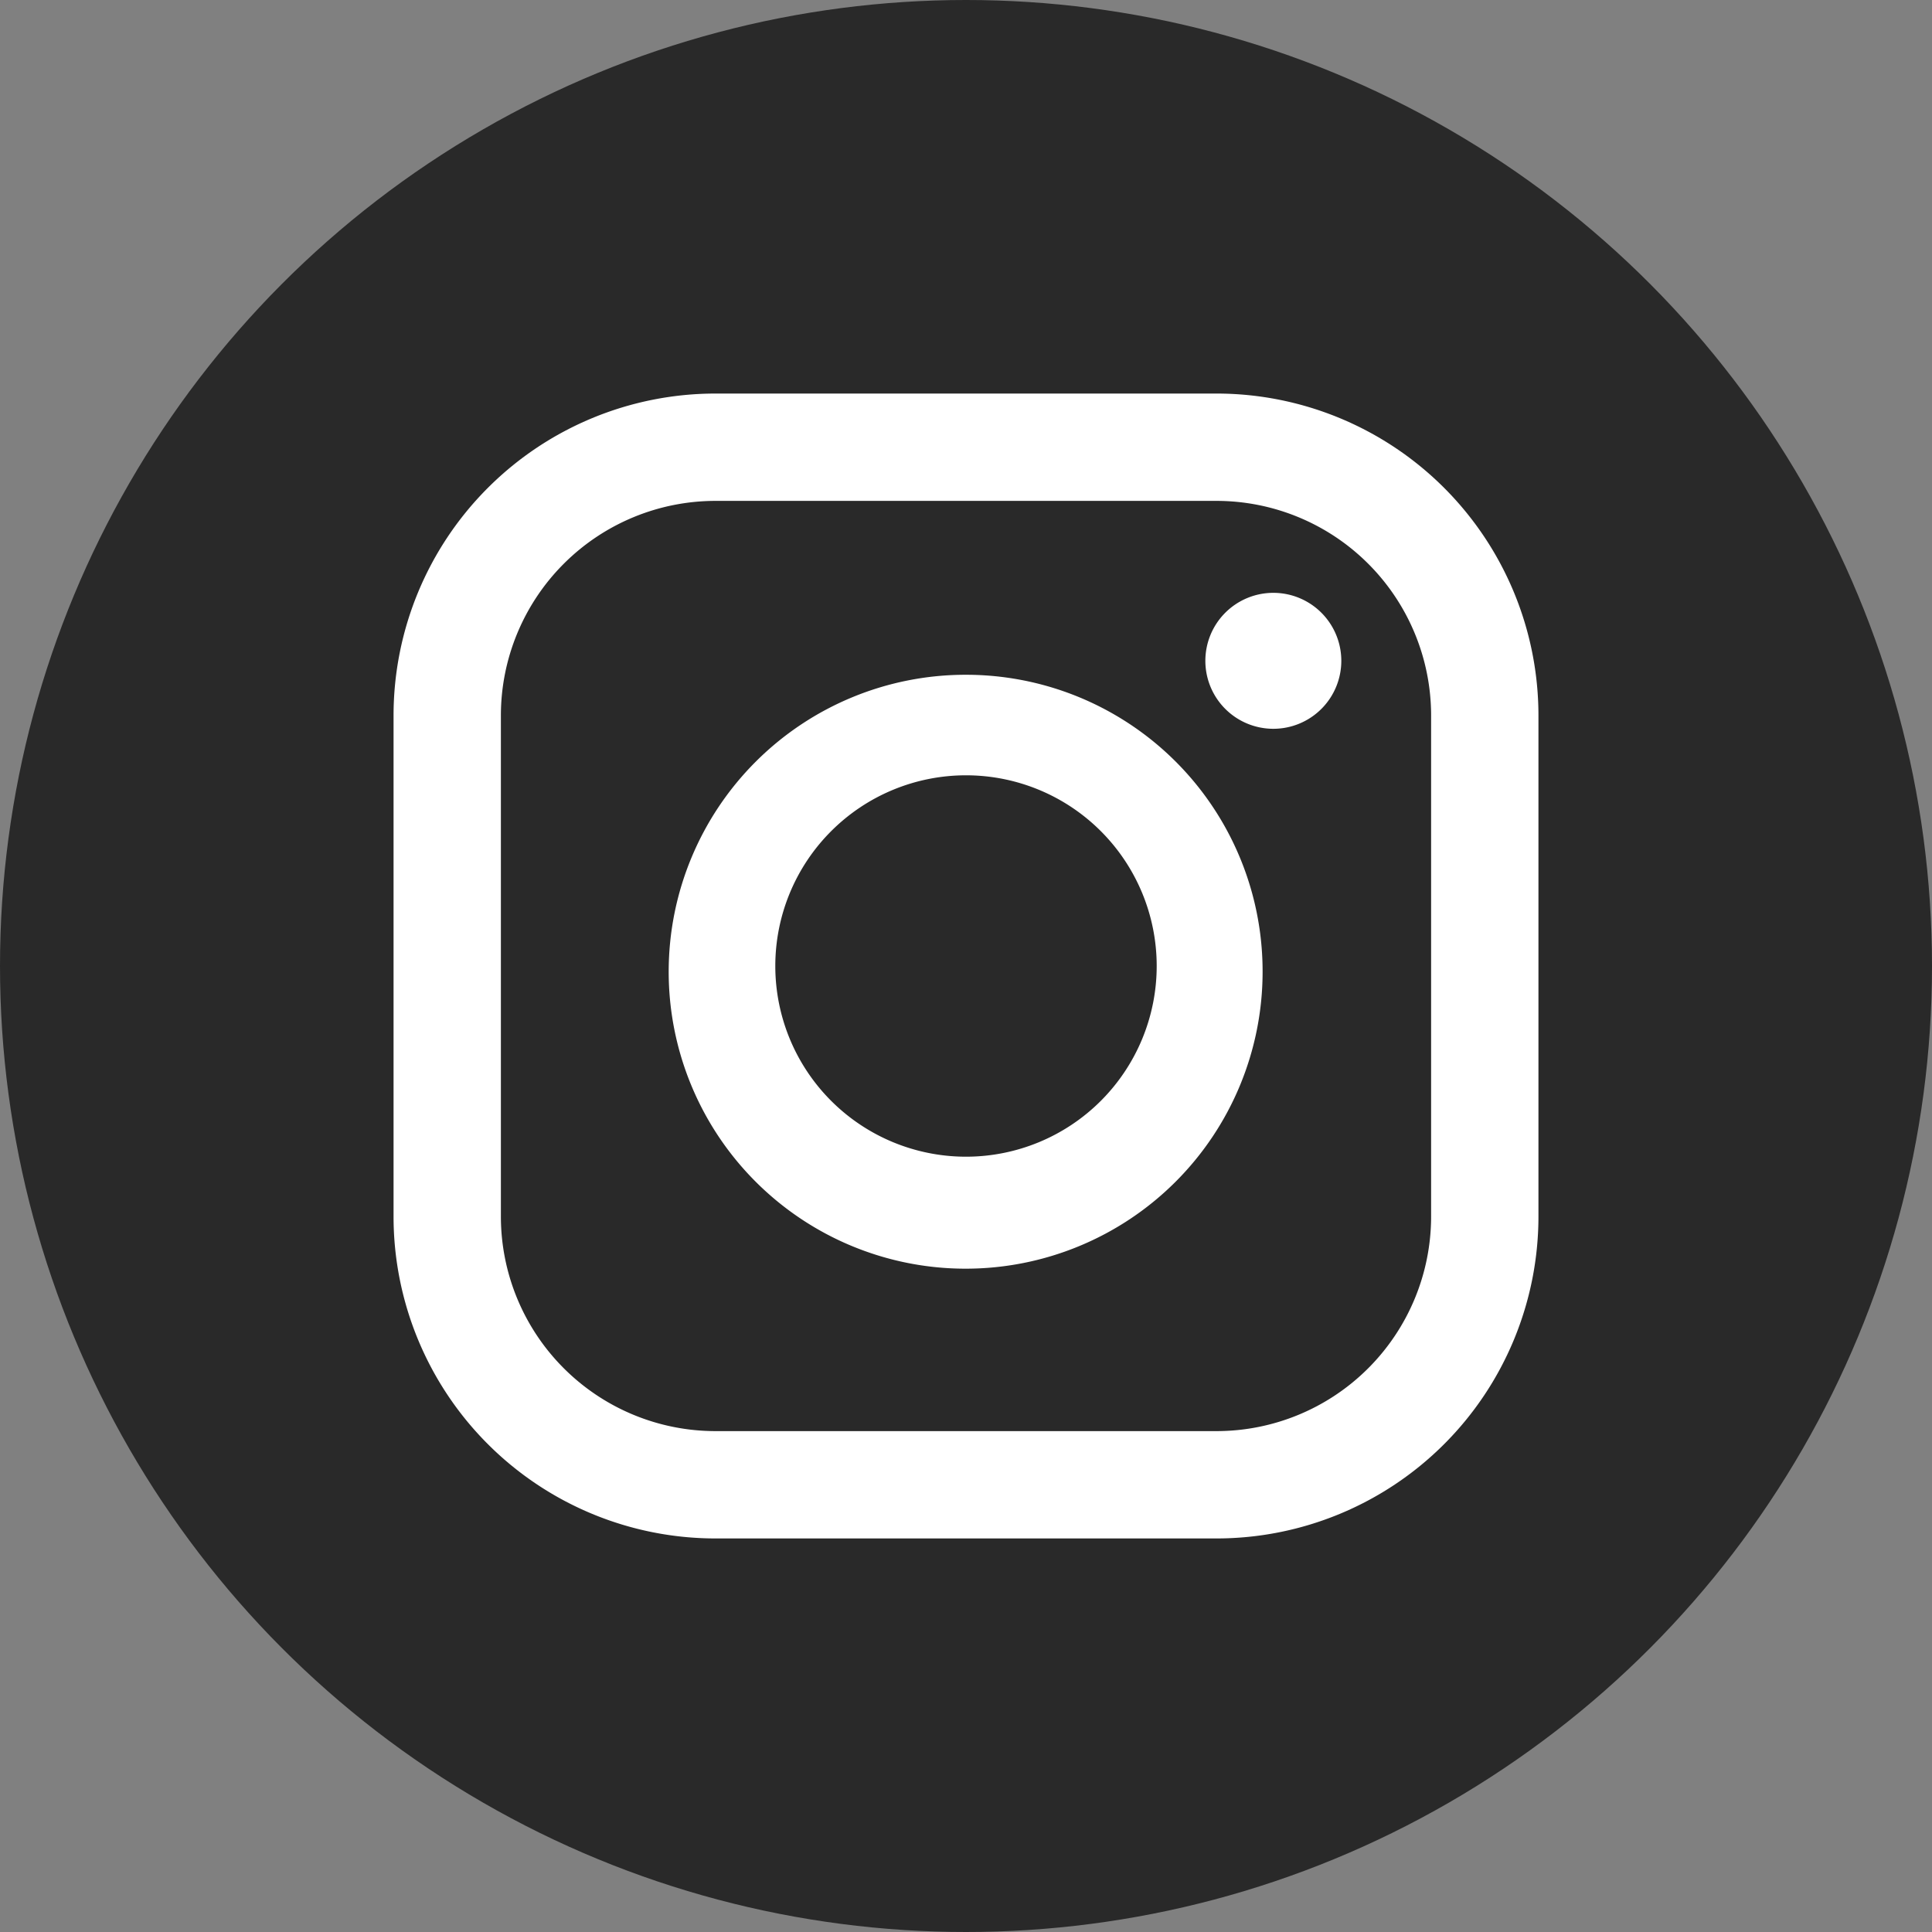
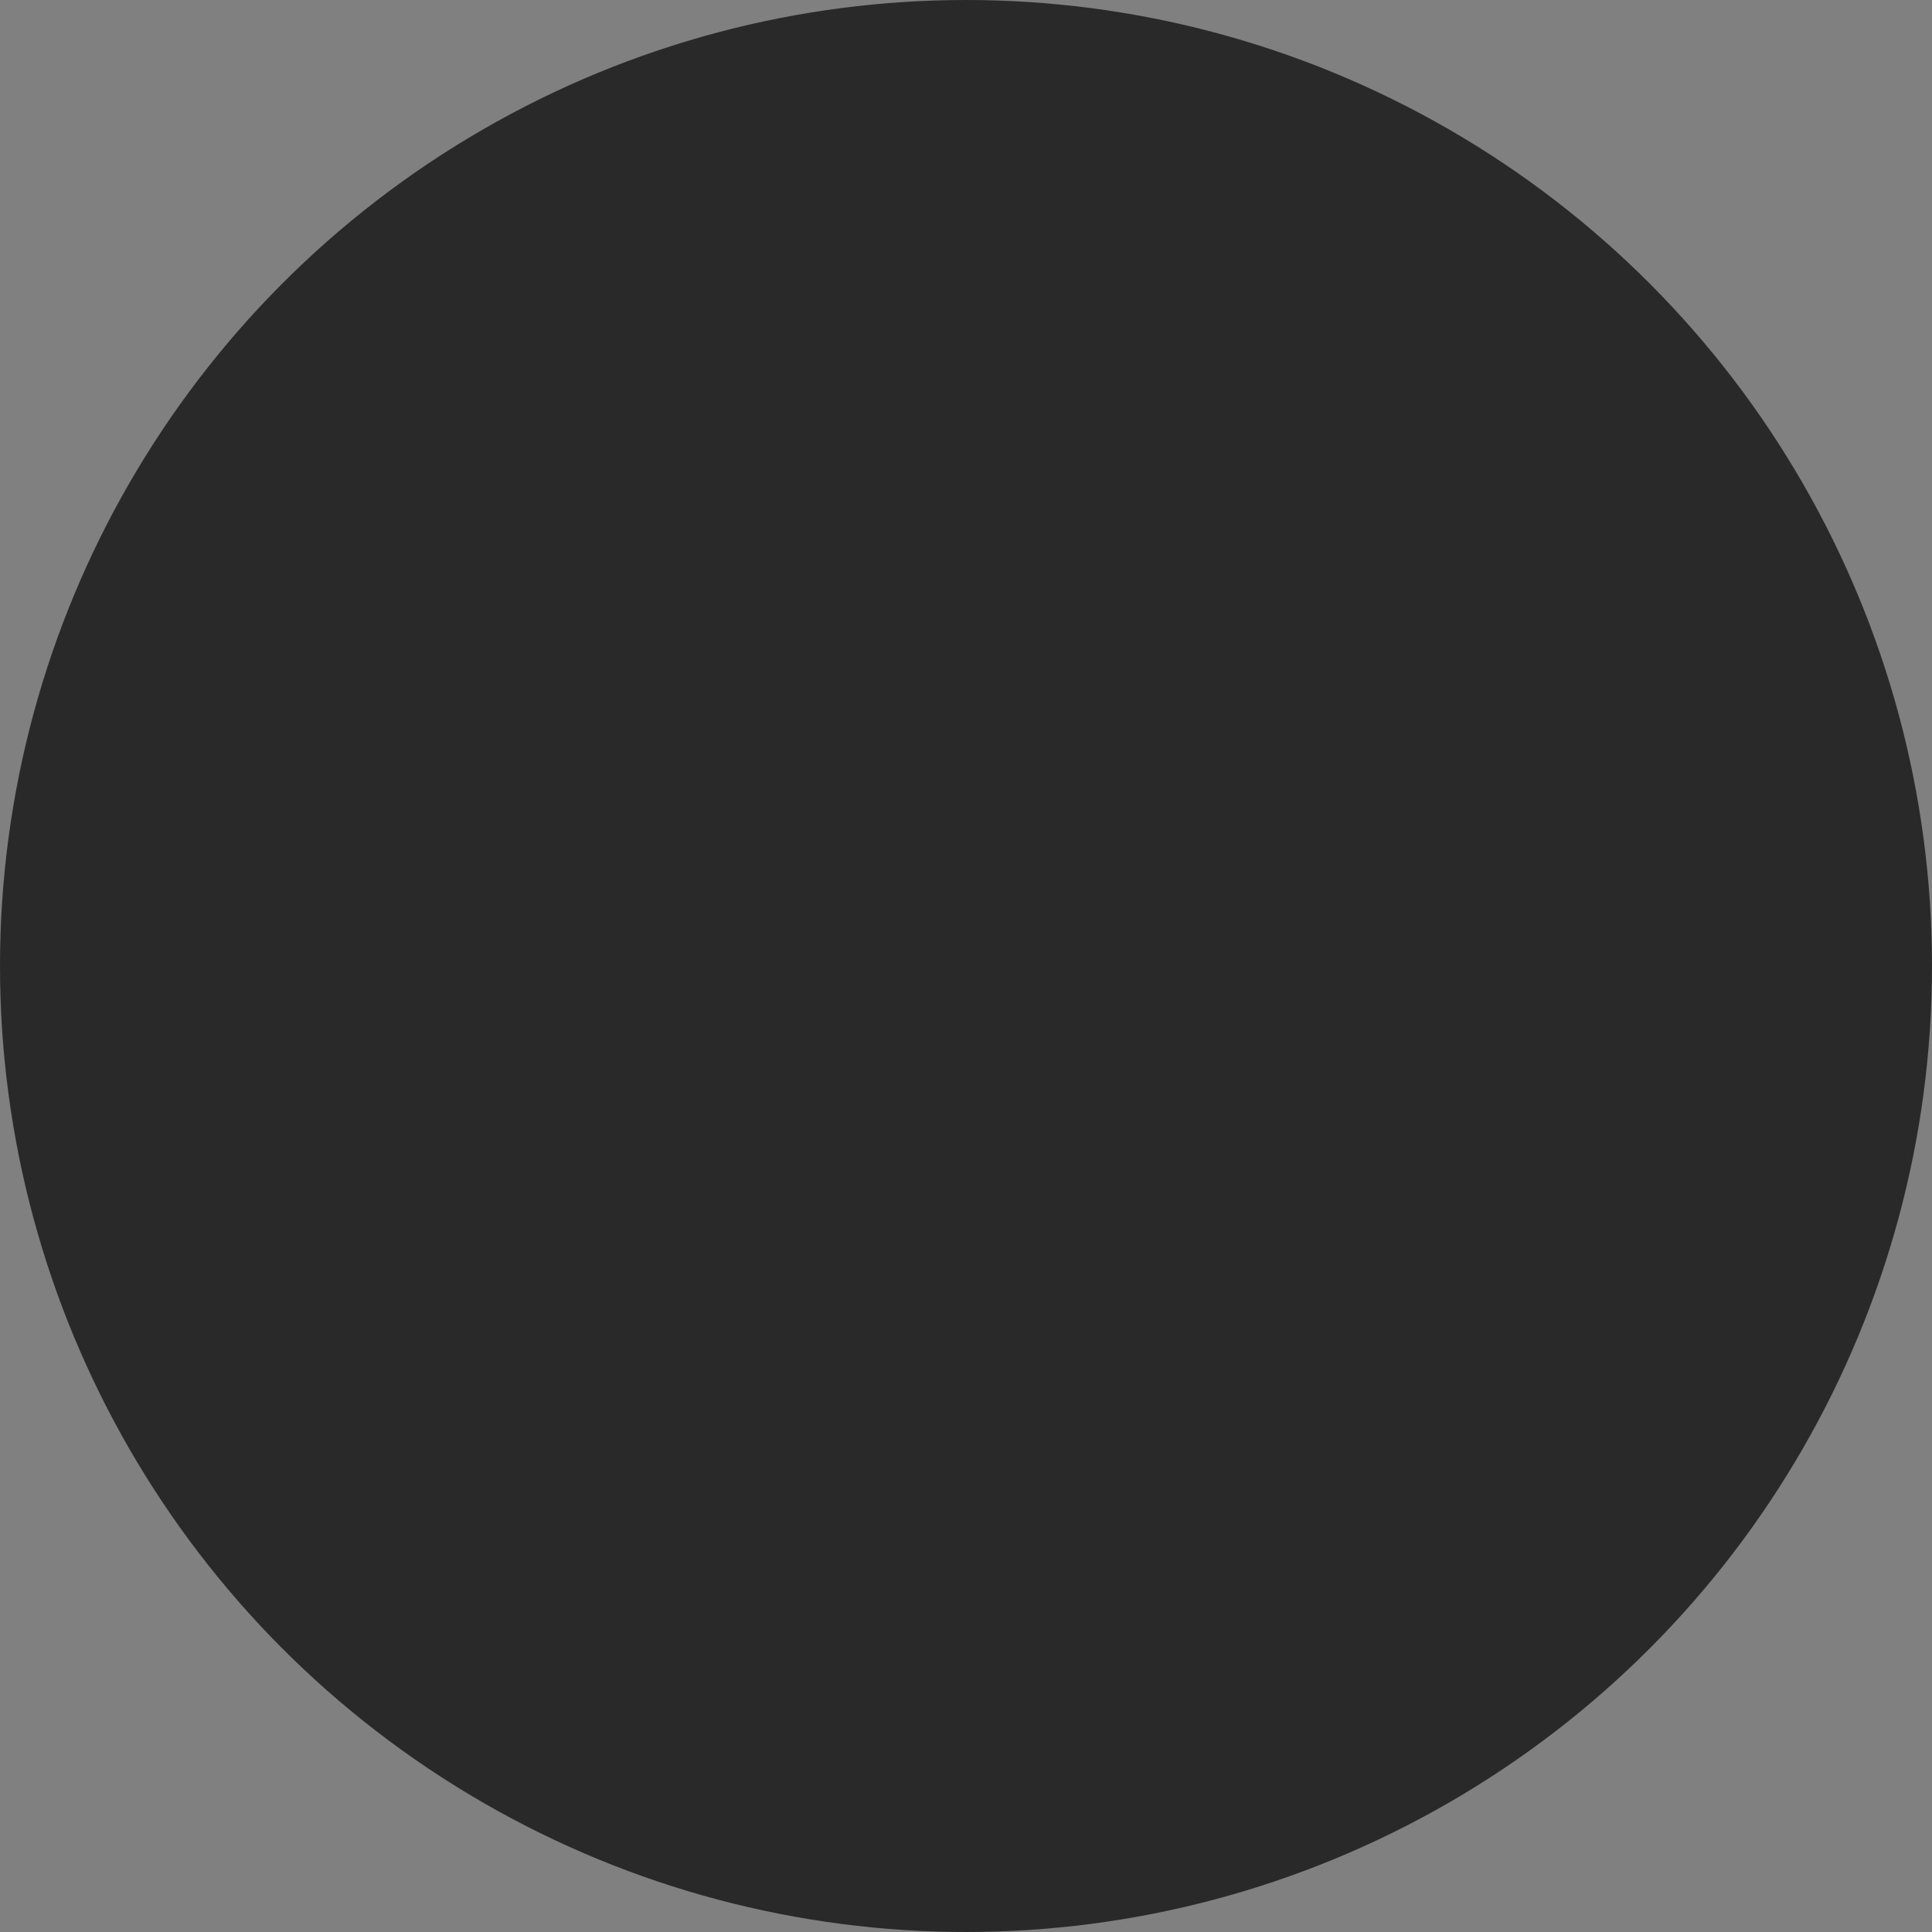
<svg xmlns="http://www.w3.org/2000/svg" viewBox="0 0 54 54">
  <rect x="0" y="0" width="54" height="54" fill="#808080" stroke="none" />
  <circle cx="27" cy="27" fill="#292929" r="27" />
-   <path d="m34 11h-14a9 9 0 0 0 -9 9v14a9 9 0 0 0 9 9h14a9 9 0 0 0 9-9v-14a9 9 0 0 0 -9-9zm6 23a6 6 0 0 1 -6 6h-14a6 6 0 0 1 -6-6v-14a6 6 0 0 1 6-6h14a6 6 0 0 1 6 6zm-13-15.14a8.3 8.3 0 1 0 8.29 8.31 8.29 8.29 0 0 0 -8.29-8.31zm0 13.47a5.33 5.33 0 1 1 5.33-5.33 5.33 5.33 0 0 1 -5.33 5.33zm10.49-13.86a1.9 1.9 0 1 1 -1.9-1.9 1.9 1.9 0 0 1 1.9 1.9z" fill="#fff" />
</svg>